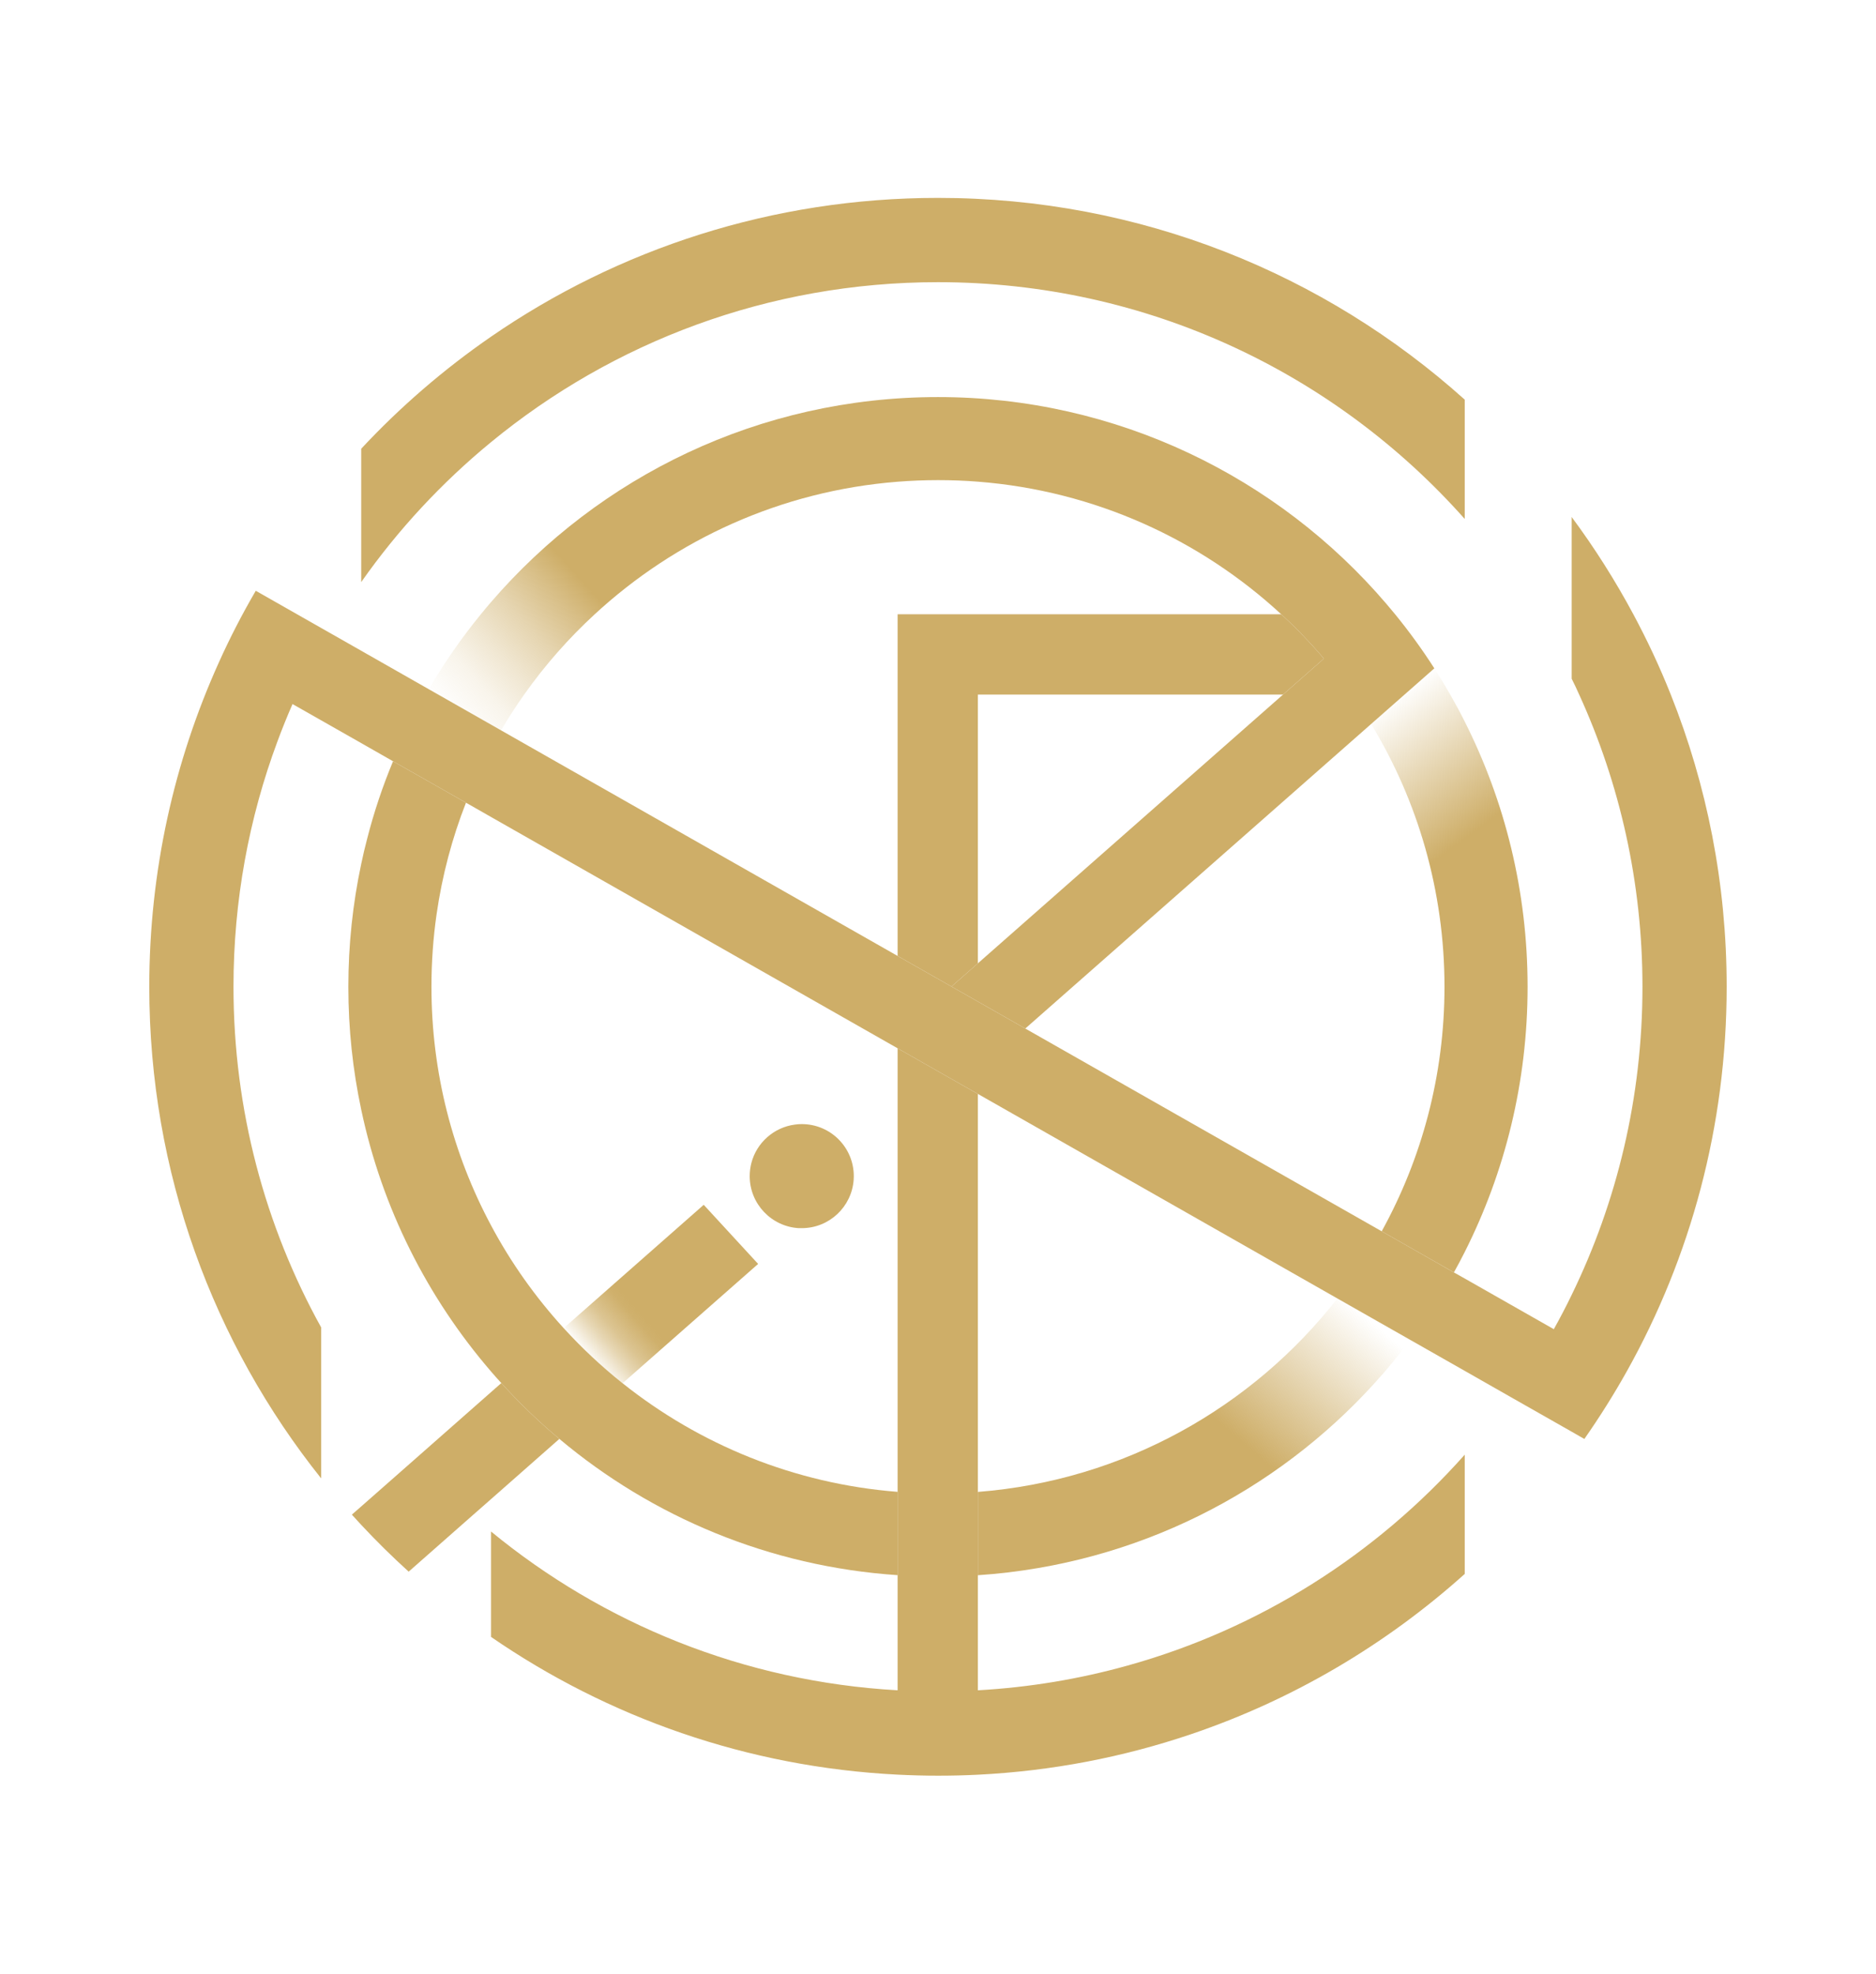
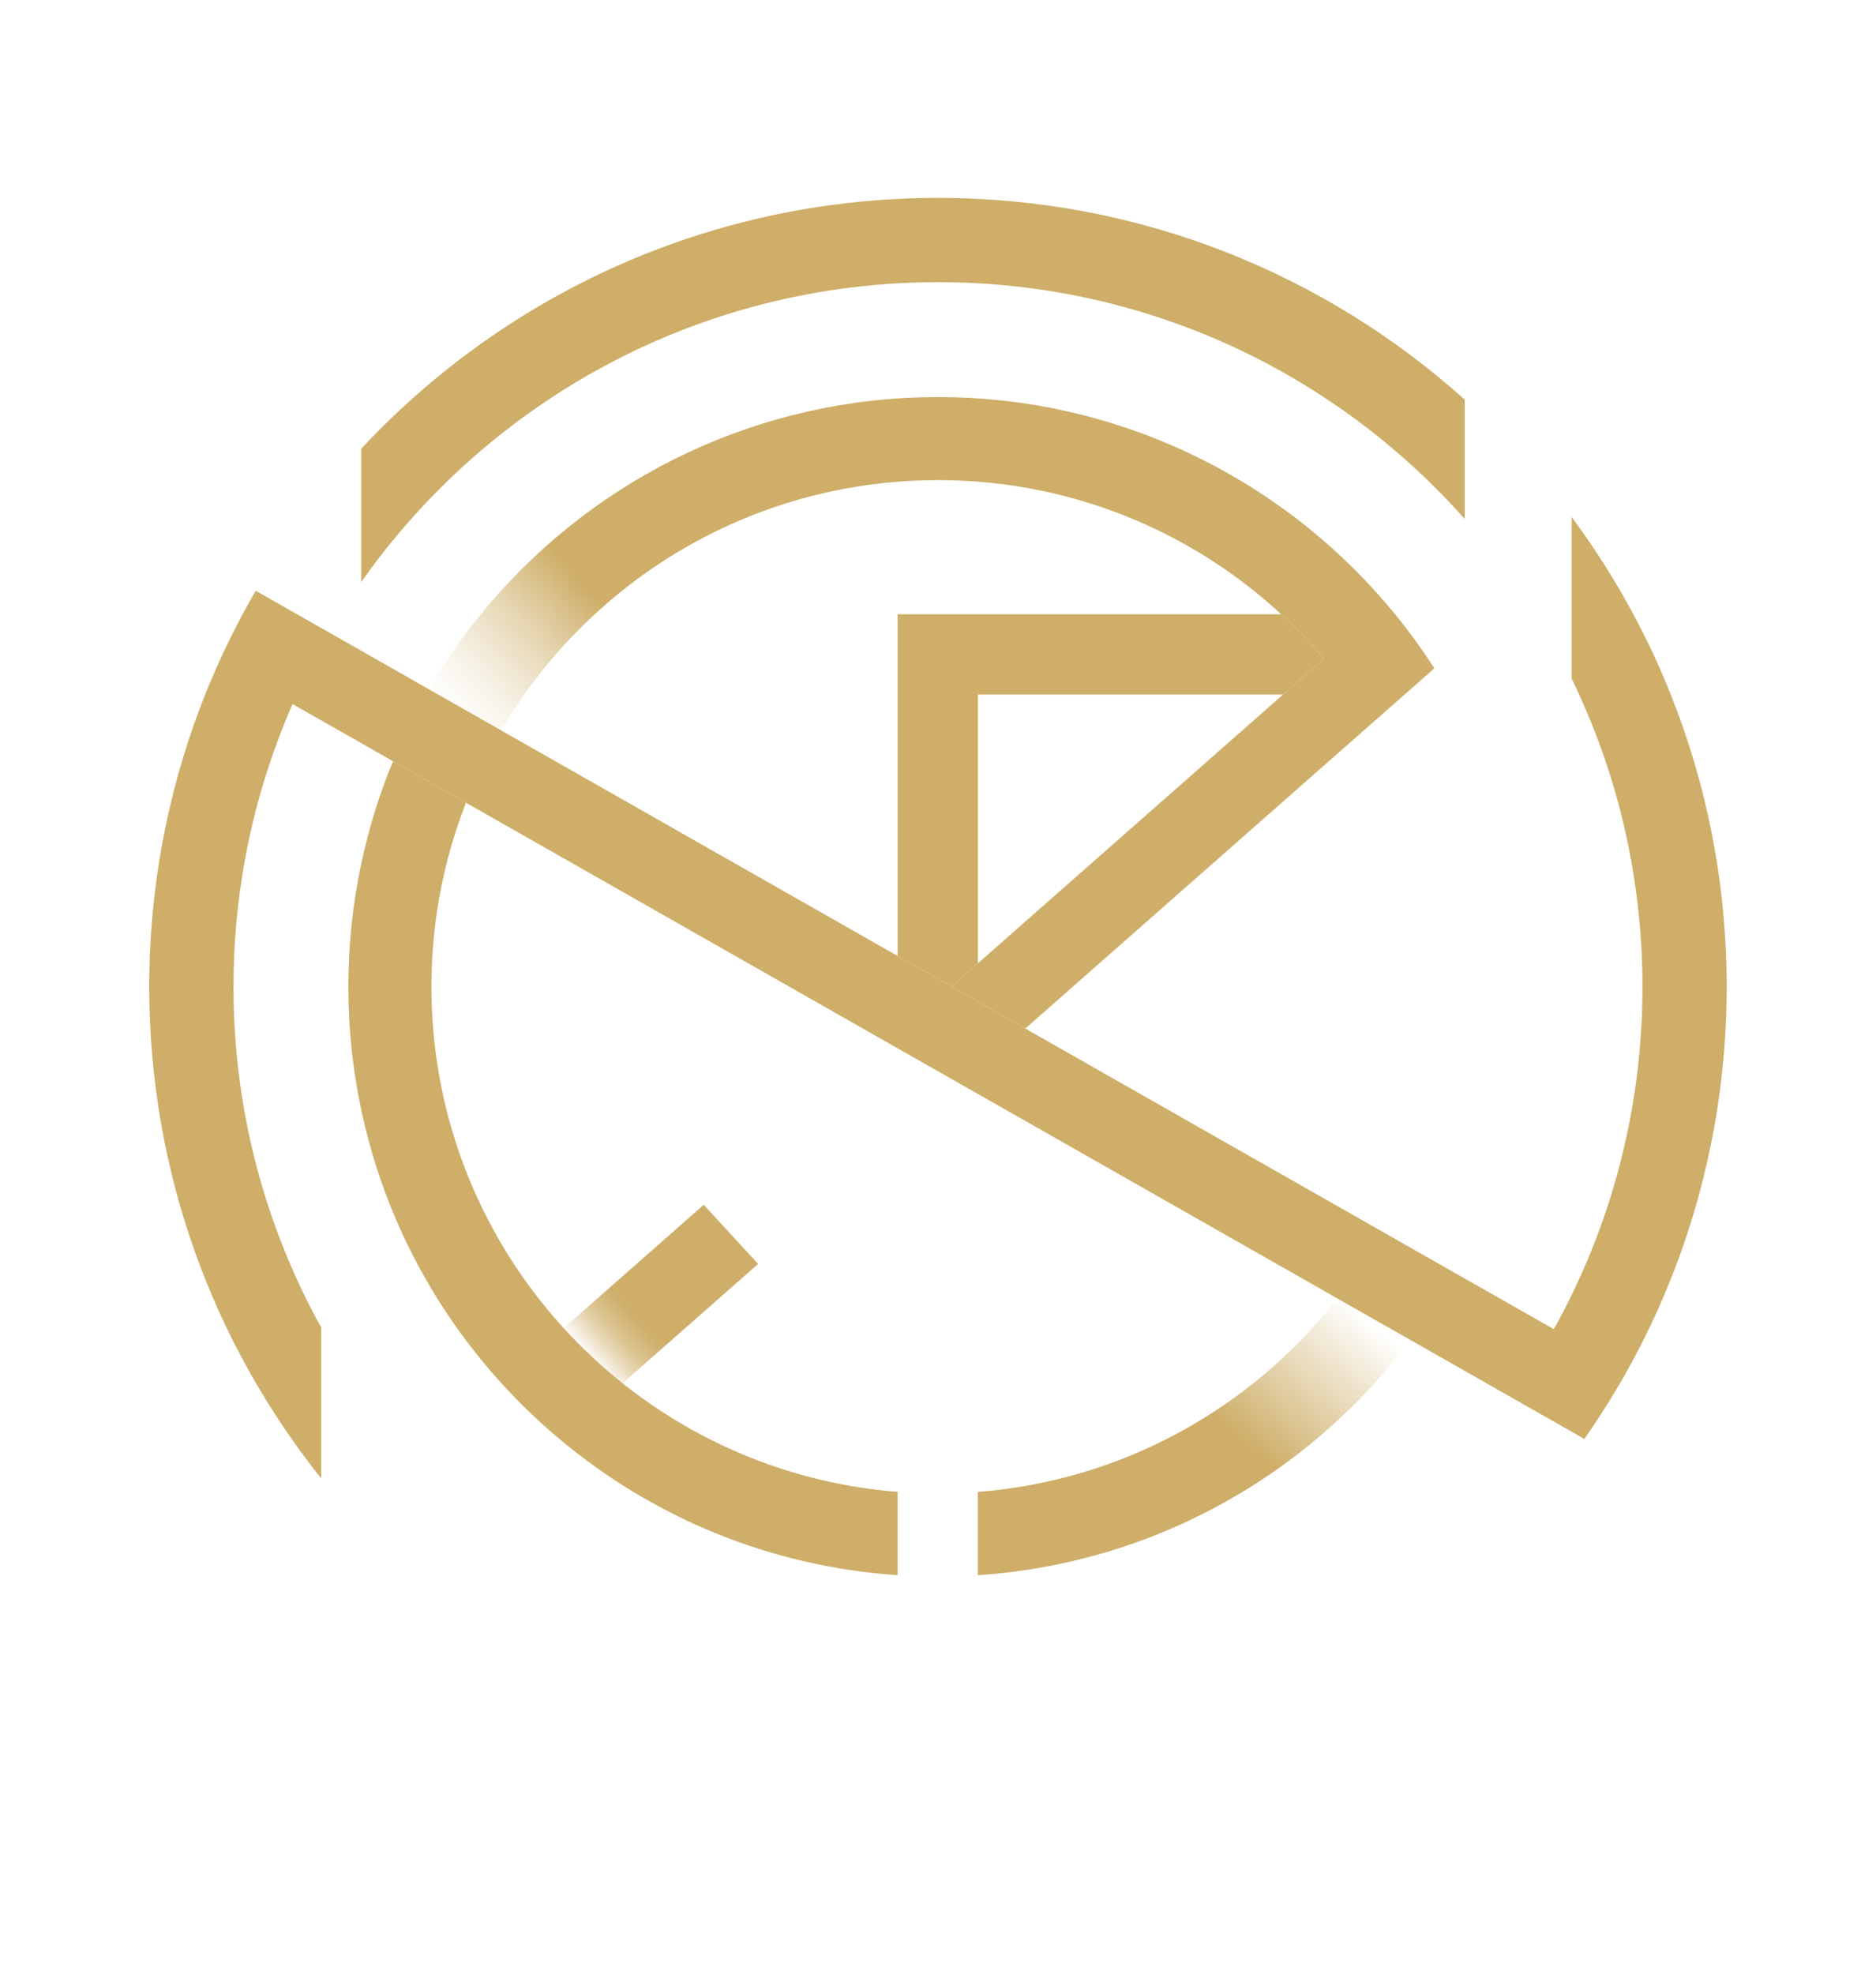
<svg xmlns="http://www.w3.org/2000/svg" id="Layer_1" data-name="Layer 1" viewBox="0 0 304.76 320.55">
  <defs>
    <style>
      .cls-1 {
        fill: url(#linear-gradient);
      }

      .cls-2 {
        fill: #ceae68;
      }

      .cls-3 {
        fill: url(#linear-gradient-3);
      }

      .cls-4 {
        fill: url(#linear-gradient-4);
      }

      .cls-5 {
        fill: url(#linear-gradient-2);
      }
    </style>
    <linearGradient id="linear-gradient" x1="93.88" y1="99.71" x2="117.67" y2="120.5" gradientTransform="translate(0 322) scale(1 -1)" gradientUnits="userSpaceOnUse">
      <stop offset=".07" stop-color="#ceae68" stop-opacity="0" />
      <stop offset=".13" stop-color="#ceae68" stop-opacity=".23" />
      <stop offset=".2" stop-color="#ceae68" stop-opacity=".5" />
      <stop offset=".27" stop-color="#ceae68" stop-opacity=".72" />
      <stop offset=".34" stop-color="#ceae68" stop-opacity=".87" />
      <stop offset=".39" stop-color="#ceae68" stop-opacity=".97" />
      <stop offset=".43" stop-color="#ceae68" />
    </linearGradient>
    <linearGradient id="linear-gradient-2" x1="195.29" y1="93.36" x2="224.07" y2="126.75" gradientTransform="translate(0 322) scale(1 -1)" gradientUnits="userSpaceOnUse">
      <stop offset="0" stop-color="#ceae68" />
      <stop offset=".65" stop-color="#ceae68" stop-opacity="0" />
    </linearGradient>
    <linearGradient id="linear-gradient-3" x1="208.33" y1="195.58" x2="223.35" y2="175.08" gradientTransform="translate(0 322) scale(1 -1)" gradientUnits="userSpaceOnUse">
      <stop offset="0" stop-color="#ceae68" stop-opacity="0" />
      <stop offset="1" stop-color="#ceae68" />
    </linearGradient>
    <linearGradient id="linear-gradient-4" x1="98.56" y1="167" x2="126.83" y2="192.58" gradientTransform="translate(0 322) scale(1 -1)" gradientUnits="userSpaceOnUse">
      <stop offset=".16" stop-color="#ceae68" stop-opacity="0" />
      <stop offset=".24" stop-color="#ceae68" stop-opacity=".04" />
      <stop offset=".37" stop-color="#ceae68" stop-opacity=".13" />
      <stop offset=".52" stop-color="#ceae68" stop-opacity=".3" />
      <stop offset=".69" stop-color="#ceae68" stop-opacity=".52" />
      <stop offset=".87" stop-color="#ceae68" stop-opacity=".8" />
      <stop offset=".99" stop-color="#ceae68" />
    </linearGradient>
  </defs>
-   <path class="cls-2" d="M90.87,233.7l-11.1,9.78-3.04,2.67-10.34,9.11c-2.68-2.43-5.25-4.96-7.71-7.6-.51-.55-1.02-1.1-1.52-1.66l1.52-1.33,8.75-7.7,12.34-10.87,1.67-1.47c2.93,3.24,6.08,6.27,9.43,9.07Z" />
-   <path class="cls-2" d="M138.7,191.01c0,.2-.01,.4-.02,.6-.31,4.39-3.96,7.86-8.43,7.86-.17,0-.33,0-.49,0-4.45-.26-7.97-3.95-7.97-8.45,0-.75,.1-1.47,.28-2.16,.86-3.27,3.64-5.76,7.06-6.21h.01c.36-.06,.73-.08,1.11-.08,4.67,0,8.45,3.78,8.45,8.45h0Z" />
  <path class="cls-1" d="M123.16,205.28l-22.02,19.38c-3.42-2.72-6.62-5.72-9.57-8.95l22.75-20.03,8.84,9.6h0Z" />
  <path class="cls-2" d="M145.82,242.3v13.53c-20.86-1.4-39.88-9.48-54.95-22.13-3.35-2.8-6.5-5.83-9.43-9.07-.57-.62-1.13-1.24-1.67-1.88-10.31-11.96-17.71-26.51-21.09-42.53-1.37-6.44-2.09-13.11-2.09-19.95s.72-13.51,2.09-19.95c.29-1.37,.6-2.73,.96-4.07,1.1-4.33,2.52-8.54,4.21-12.61l11.85,6.73c-2.26,5.76-3.87,11.83-4.78,18.14h0c-.55,3.85-.83,7.76-.83,11.76,0,14.01,3.5,27.2,9.68,38.75,3.23,6.06,7.21,11.66,11.8,16.69,2.95,3.23,6.15,6.23,9.57,8.95,12.46,9.93,27.86,16.32,44.68,17.64h0Z" />
-   <path class="cls-5" d="M229.1,217.62c-14.38,19.22-35.82,32.85-60.48,37.06-3.2,.55-6.46,.94-9.76,1.16v-13.53c23.7-1.85,44.58-13.74,58.4-31.42l11.84,6.73h0Z" />
-   <path class="cls-3" d="M248.16,160.27c0,15.49-3.68,30.12-10.21,43.07-.56,1.12-1.15,2.23-1.76,3.32l-11.73-6.68c6.5-11.78,10.2-25.31,10.2-39.71,0-15.62-4.36-30.24-11.92-42.68l5.43-4.78,4.84-4.26c.9,1.4,1.76,2.82,2.58,4.26,.83,1.44,1.62,2.9,2.36,4.39,6.53,12.95,10.21,27.58,10.21,43.07h0Z" />
+   <path class="cls-5" d="M229.1,217.62c-14.38,19.22-35.82,32.85-60.48,37.06-3.2,.55-6.46,.94-9.76,1.16v-13.53c23.7-1.85,44.58-13.74,58.4-31.42l11.84,6.73h0" />
  <path class="cls-2" d="M215.07,106.97l-6.64,5.84h-49.57v43.65l-4.29,3.77-8.75-4.97v-55.49h62.32c2.46,2.25,4.77,4.66,6.93,7.2h0Z" />
  <path class="cls-4" d="M233.01,108.55l-4.84,4.26-5.43,4.78-56.18,49.46-7.7-4.38-4.29-2.44,4.29-3.77,49.57-43.65,6.64-5.84c-2.16-2.54-4.47-4.95-6.93-7.2-13.17-12.16-30.32-20.06-49.28-21.54-2.14-.17-4.3-.25-6.48-.25s-4.4,.09-6.56,.26c-18.93,1.49-36.06,9.39-49.21,21.53-4.26,3.92-8.11,8.3-11.46,13.04-1.33,1.88-2.59,3.82-3.75,5.81l-1.63-.93-8.58-4.88-1.53-.87c2.5-4.28,5.33-8.35,8.45-12.17,.54-.67,1.1-1.33,1.66-1.98,17.56-20.39,43.58-33.3,72.61-33.3s55.26,13.02,72.82,33.56c.49,.57,.97,1.14,1.44,1.72,2.29,2.8,4.41,5.73,6.37,8.78h0Z" />
  <path class="cls-2" d="M280.5,160.27c0,22.64-5.87,43.92-16.18,62.38-2.13,3.81-4.45,7.5-6.94,11.06l-2.06-1.18-9.89-5.62-7.48-4.26-8.85-5.03-11.84-6.73-58.4-33.22-2.65-1.5-10.39-5.91-1.6-.91-64.45-36.66-4.07-2.32-11.85-6.73-5.17-2.95-6.51-3.7-4.65-2.64c-.87,1.99-1.69,4.02-2.45,6.07-4.62,12.41-7.14,25.84-7.14,39.85,0,20.06,5.16,38.92,14.24,55.32v24.52c-17.48-21.9-27.92-49.65-27.92-79.84,0-18.79,4.05-36.64,11.32-52.72,1.79-3.98,3.79-7.85,5.98-11.6l10.62,6.04,1.27,.72,5.24,2.98,10.98,6.25,1.53,.87,8.58,4.88,1.63,.93,64.42,36.64,8.75,4.97,4.29,2.44,7.7,4.38,57.9,32.93,11.73,6.68,1.76,.99,14.47,8.23c1.02-1.83,1.99-3.68,2.9-5.57,7.37-15.12,11.5-32.1,11.5-50.04,0-16.93-3.68-33-10.28-47.46-.39-.87-.79-1.73-1.22-2.58v-26.26c3.71,5,7.06,10.28,10.02,15.8,2.26,4.21,4.3,8.56,6.08,13.04,5.86,14.68,9.08,30.69,9.08,47.46h0Z" />
  <path class="cls-2" d="M237.95,64.91v19.38c-20.95-23.6-51.53-38.46-85.57-38.46-27.56,0-52.86,9.75-72.61,25.98-8.01,6.58-15.12,14.23-21.09,22.73v-21.66c6.34-6.8,13.41-12.9,21.09-18.2,20.63-14.22,45.65-22.54,72.61-22.54,32.89,0,62.88,12.39,85.57,32.77Z" />
-   <path class="cls-2" d="M237.95,236.26v19.37c-12.78,11.47-27.87,20.42-44.49,26.04-10.95,3.71-22.55,5.97-34.6,6.57-2.14,.11-4.31,.16-6.48,.16s-4.39-.06-6.56-.17c-24.45-1.23-47.1-9.32-66.05-22.37v-17.12c18.17,14.94,41.04,24.38,66.05,25.79v-104.27l10.39,5.91,2.65,1.5v96.86c8.39-.47,16.53-1.84,24.33-4.02,21.46-5.97,40.37-18.05,54.76-34.25h0Z" />
</svg>